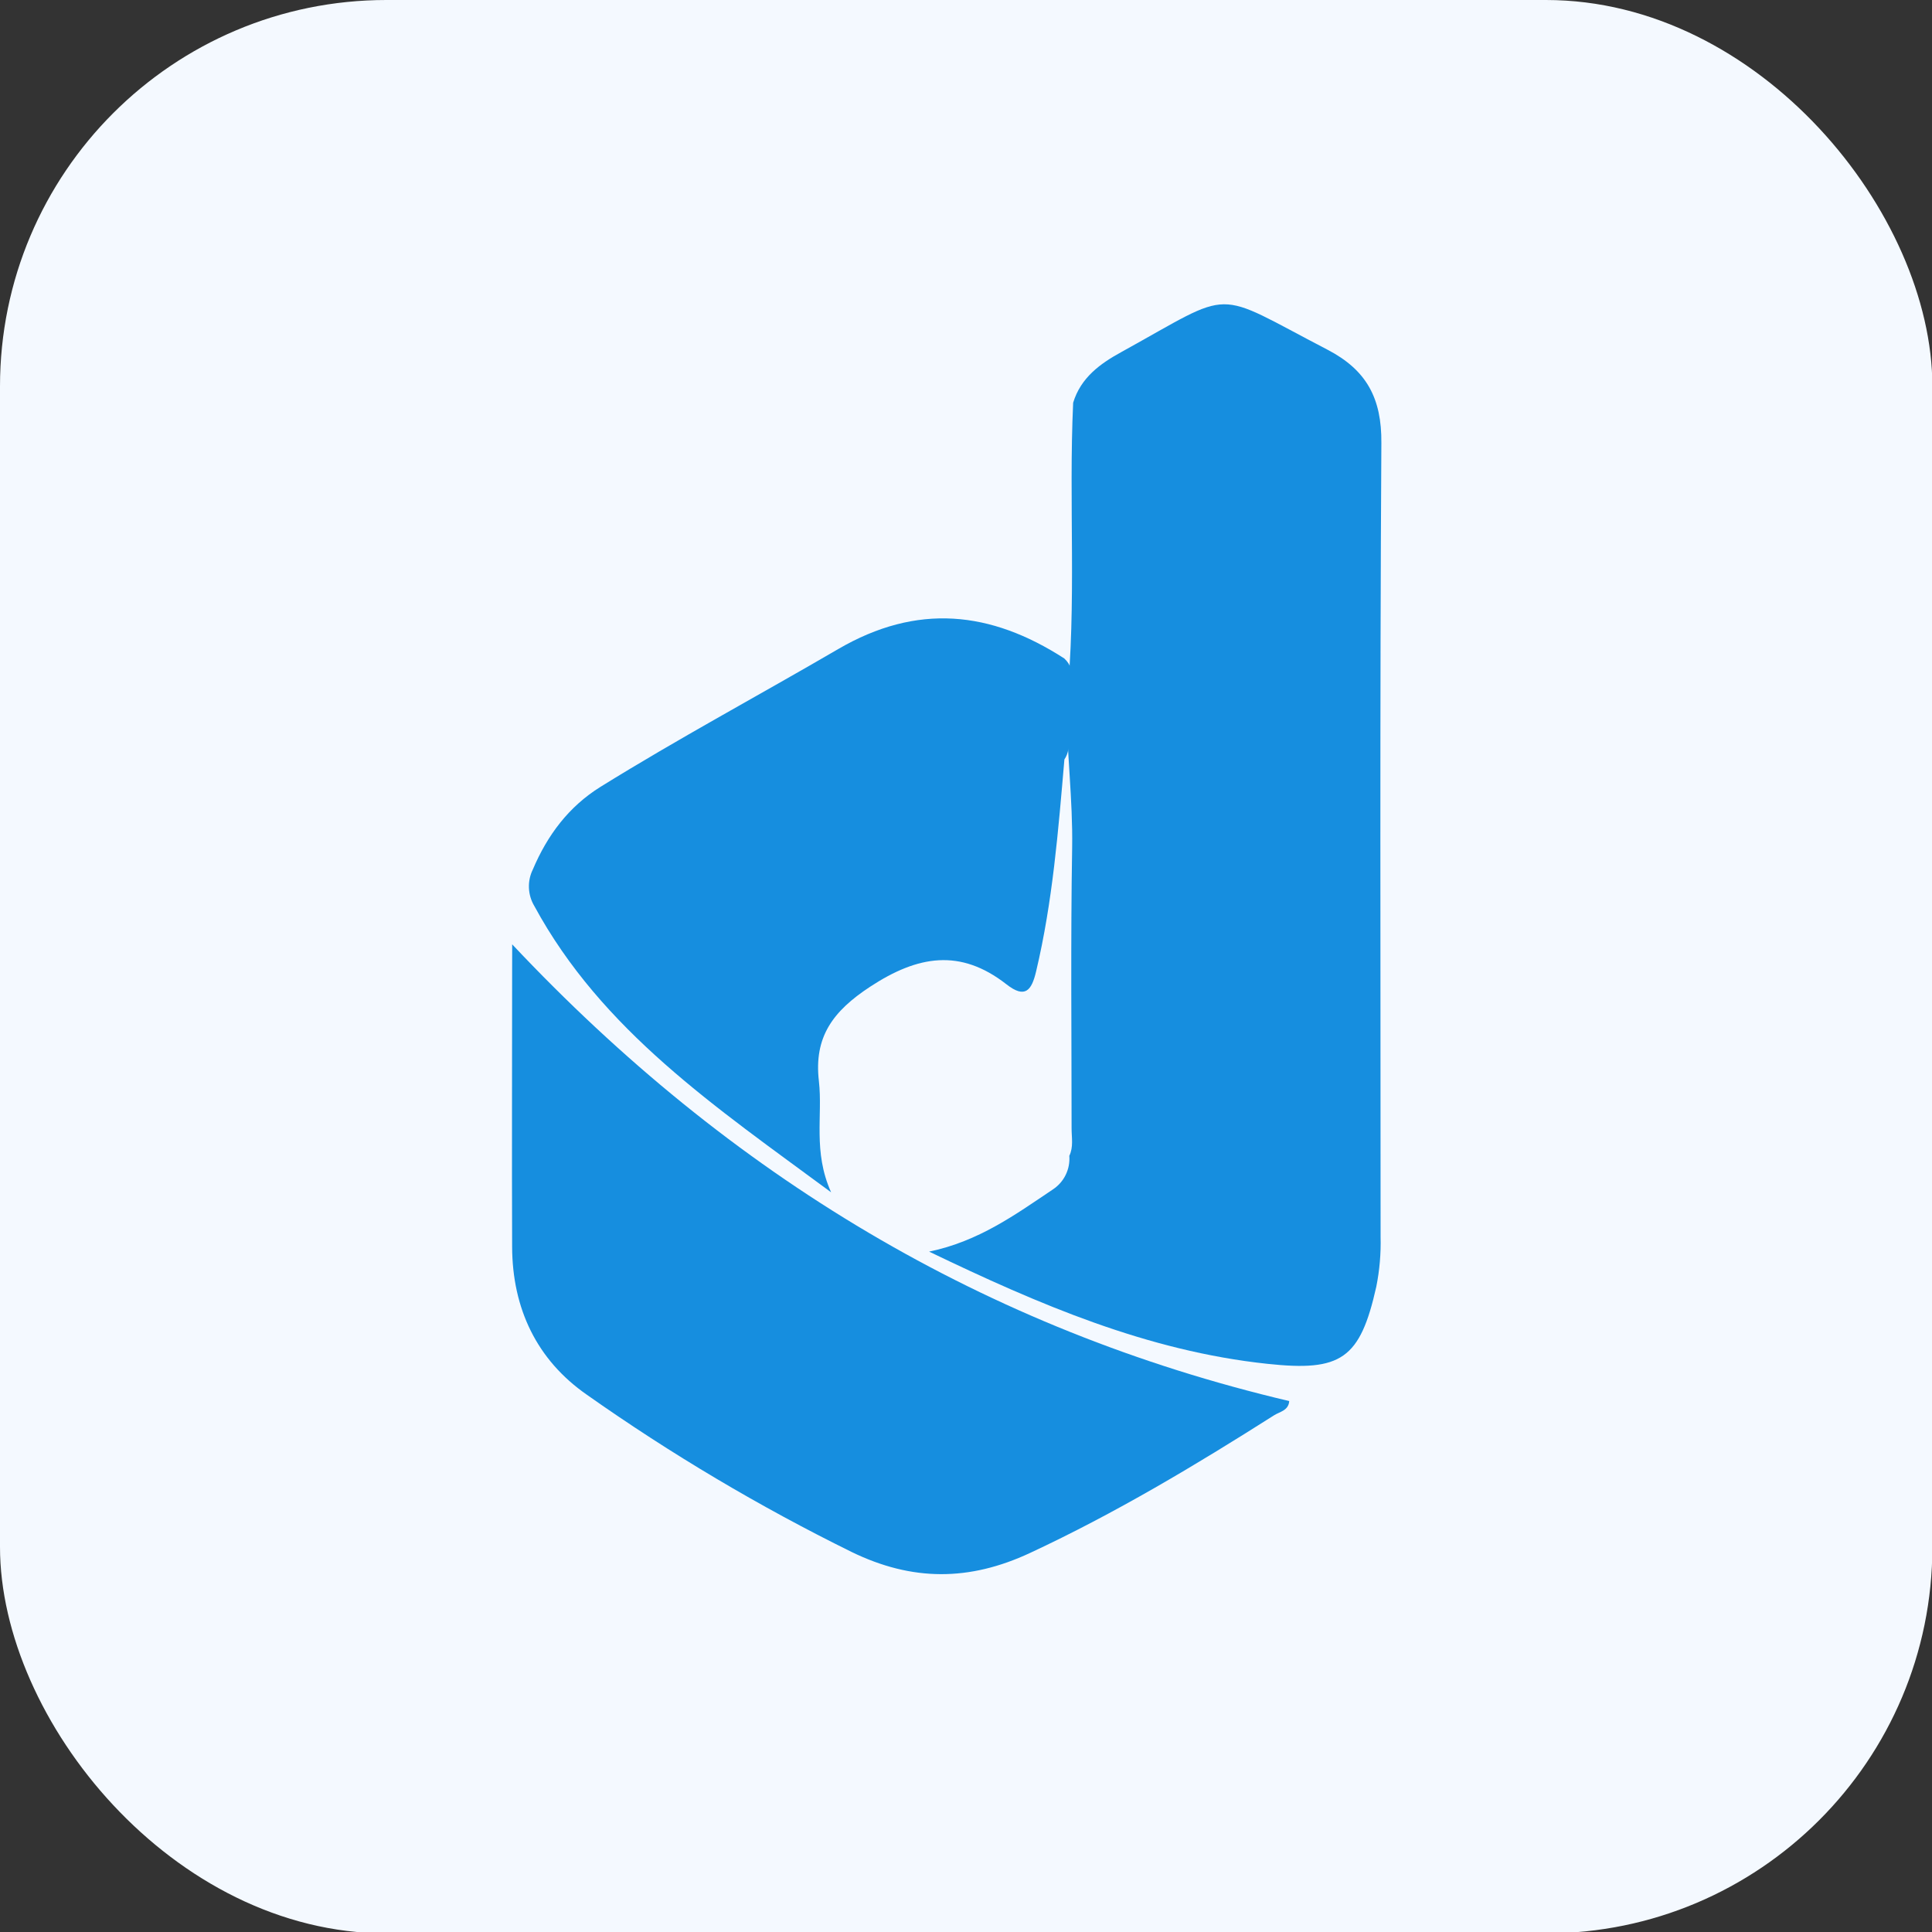
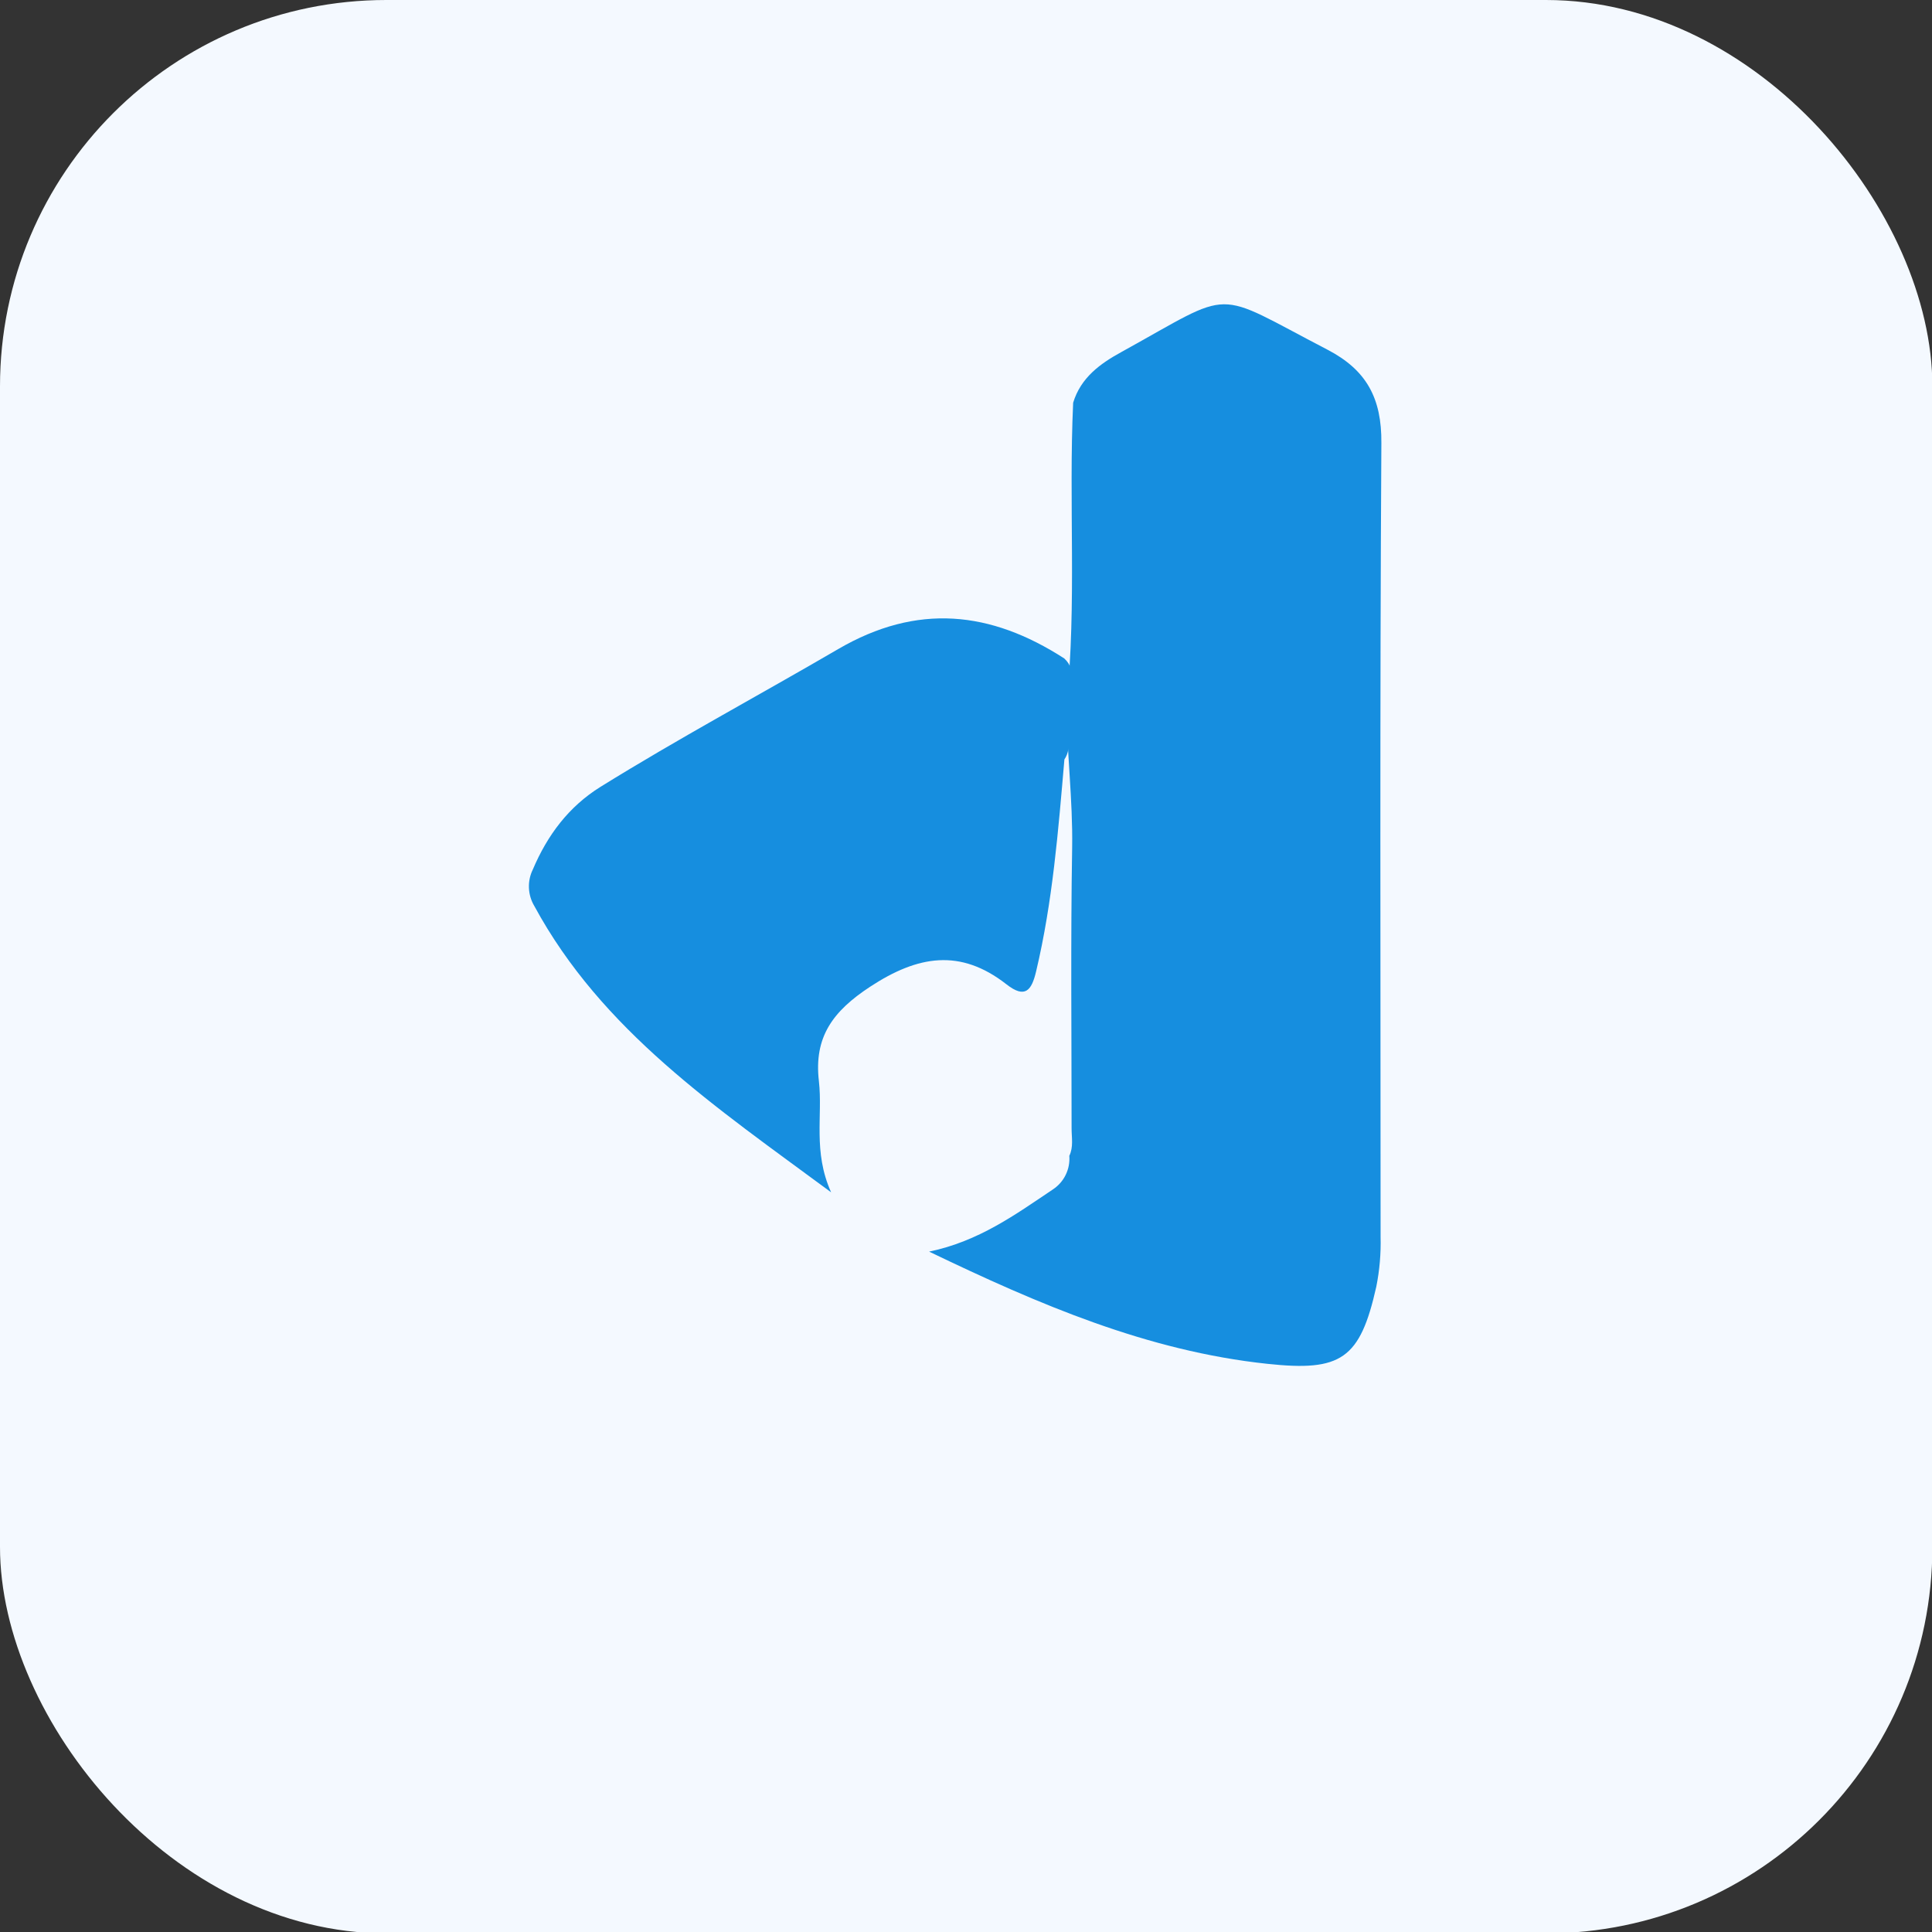
<svg xmlns="http://www.w3.org/2000/svg" width="400" height="400" viewBox="0 0 400 400" fill="none">
  <rect x="0" y="0" width="400" height="400" fill="#333333" stroke="none" />
  <style>
    #boundary { fill: #F4F9FF }
    #north-east, #south-west, #north-west { fill: #168EDF; }

    @media (prefers-color-scheme: light) {
      #boundary { fill: #292F3D }
      #north-east, #south-west, #north-west { fill: #F4F9FF; }
    }

    @media (prefers-color-scheme: dark) {
      #boundary { fill: #F4F9FF }
      #north-east, #south-west, #north-west { fill: #2A8AC6; }
    }
  </style>
  <g>
    <rect id="boundary" width="400.076" height="400.282" rx="80" />
    <path id="north-east" d="M222.185 83.378C223.766 78.196 227.748 75.299 232.226 72.853C256.025 59.718 250.693 59.868 274.826 72.391C282.975 76.627 286.079 82.501 285.998 91.734C285.664 146.522 285.837 201.31 285.837 256.086C285.927 259.544 285.629 263.002 284.948 266.393C281.59 281.397 277.654 284.006 262.407 282.367C237.547 279.724 215.087 270.063 192.362 259.133C202.634 257.01 210.263 251.447 218.03 246.23C219.155 245.479 220.06 244.441 220.65 243.224C221.24 242.006 221.495 240.654 221.389 239.305C222.277 237.481 221.862 235.531 221.862 233.638C221.862 214.26 221.654 194.87 221.977 175.503C222.139 165.52 220.823 155.64 220.823 145.691C222.947 124.951 221.227 104.142 222.185 83.378Z" />
-     <path id="south-west" d="M106.042 195.516C151.135 243.46 204.053 275.246 266.92 290.076C266.782 292.039 264.958 292.281 263.804 293.008C247.45 303.395 230.864 313.321 213.252 321.527C200.683 327.39 188.876 327.425 176.319 321.319C157.224 311.912 138.894 301.026 121.496 288.761C111.109 281.536 106.077 270.894 106.031 258.152C105.962 239.132 106.031 220.123 106.031 201.114L106.042 195.516Z" />
    <path id="north-west" d="M220.373 157.233C219.104 171.948 217.949 186.664 214.522 201.091C213.598 205.027 212.271 206.862 208.347 203.769C198.825 196.347 190.053 197.79 180.139 204.299C172.441 209.355 168.482 214.687 169.544 223.839C170.363 230.995 168.274 238.393 172.072 246.853C148.134 229.172 124.613 213.383 110.624 187.576C109.945 186.439 109.562 185.151 109.51 183.828C109.457 182.506 109.737 181.191 110.324 180.004C113.337 172.906 117.734 167.02 124.301 162.923C140.459 152.893 157.148 143.949 173.526 134.392C189.903 124.836 205.115 126.498 220.338 136.32C223.178 138.916 221.343 142.31 221.874 145.287C221.922 146.54 221.872 147.794 221.723 149.038C220.742 151.751 222.081 154.717 220.373 157.233Z" />
  </g>
</svg>